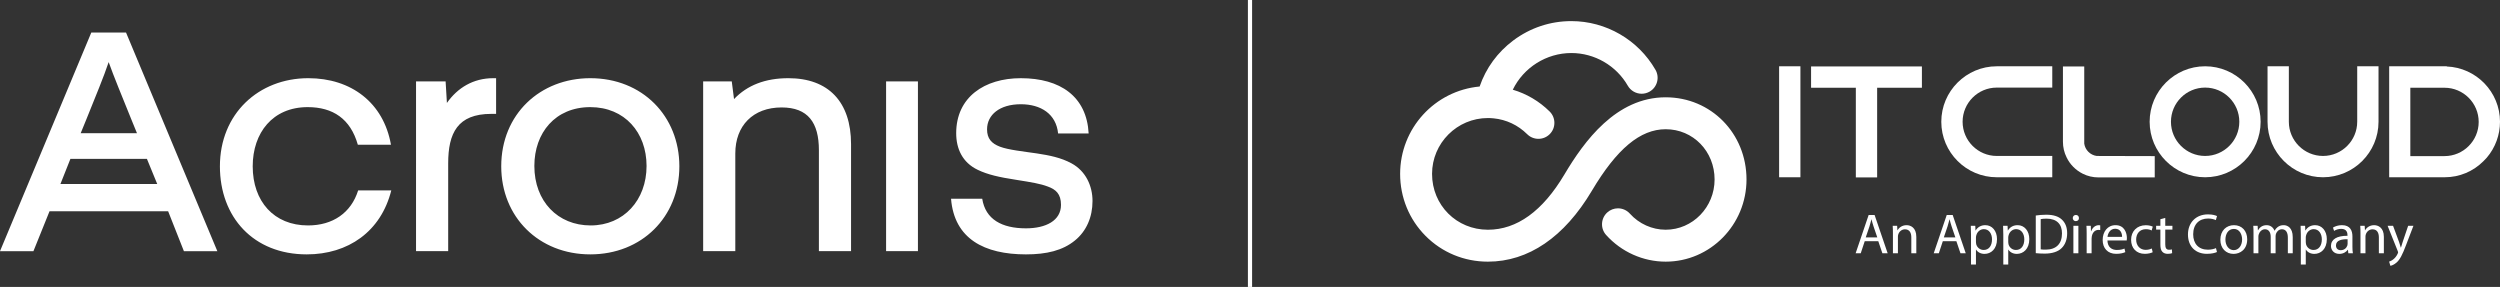
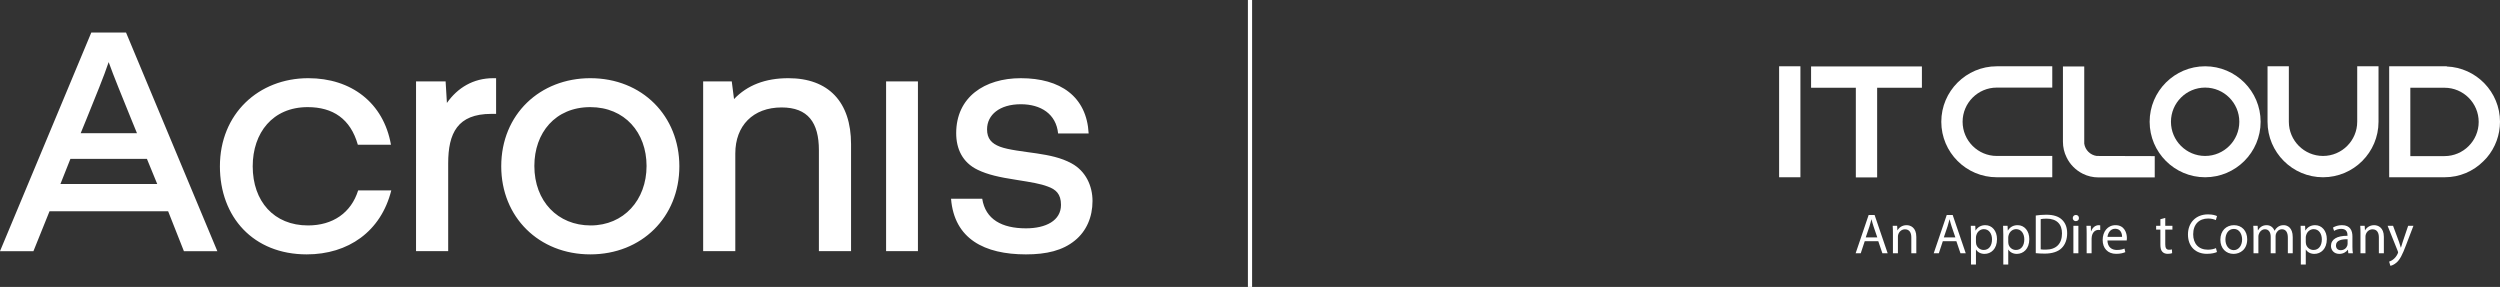
<svg xmlns="http://www.w3.org/2000/svg" id="Calque_1" data-name="Calque 1" viewBox="0 0 1194.591 137.099">
  <rect x="0" y="0" width="1194.591" height="137.099" fill="#333333" stroke="none" />
  <g>
    <g>
      <g>
        <g>
          <rect x="850.124" y="31.671" width="10.181" height="53.029" fill="#fff" stroke-width="0" />
          <polygon points="865.399 41.927 886.786 41.927 886.786 84.775 896.967 84.775 896.967 41.927 918.354 41.927 918.354 31.746 865.399 31.746 865.399 41.927" fill="#fff" stroke-width="0" />
          <path d="M927.622,58.186c0,14.62,11.894,26.514,26.514,26.514h26.514v-10.181h-26.514c-9.006,0-16.333-7.327-16.333-16.333s7.327-16.333,16.333-16.333h26.514v-10.181h-26.514c-14.62,0-26.514,11.894-26.514,26.514Z" fill="#fff" stroke-width="0" />
          <path d="M995.927,68.618V31.746h-10.181v35.978c0,2.639.592,5.161,1.756,7.49,1.593,3.337,4.335,6.107,7.724,7.802,2.335,1.168,4.857,1.759,7.496,1.759h26.887v-10.18l-27.723-.071c-3.089-.421-5.541-2.874-5.959-5.905Z" fill="#fff" stroke-width="0" />
          <path d="M1053.692,31.671c-14.62,0-26.514,11.894-26.514,26.514s11.894,26.514,26.514,26.514,26.514-11.894,26.514-26.514-11.894-26.514-26.514-26.514ZM1053.692,74.519c-9.006,0-16.333-7.327-16.333-16.333s7.327-16.333,16.333-16.333,16.333,7.327,16.333,16.333-7.327,16.333-16.333,16.333Z" fill="#fff" stroke-width="0" />
          <path d="M1126.36,58.186c0,9.006-7.327,16.333-16.333,16.333s-16.333-7.327-16.333-16.333v-26.514h-10.181v26.514c0,14.62,11.894,26.514,26.514,26.514s26.514-11.894,26.514-26.514v-26.514h-10.181v26.514Z" fill="#fff" stroke-width="0" />
          <path d="M1169.103,31.765l.094-.094h-27.56v53.029h26.514c7.066,0,13.686-2.771,18.647-7.81.515-.516,1.048-1.049,1.505-1.582,4.055-4.757,6.289-10.838,6.289-17.122,0-14.236-11.341-25.881-25.488-26.42ZM1151.743,41.927h16.333c9.006,0,16.333,7.327,16.333,16.333s-7.327,16.333-16.333,16.333h-16.333v-32.666Z" fill="#fff" stroke-width="0" />
        </g>
        <g>
          <path d="M891.032,115.269l-1.898,5.75h-2.441l6.211-18.281h2.848l6.238,18.281h-2.522l-1.953-5.75h-6.482ZM897.027,113.424l-1.79-5.262c-.407-1.193-.678-2.278-.949-3.337h-.054c-.271,1.085-.569,2.197-.922,3.309l-1.79,5.289h5.506Z" fill="#fff" stroke-width="0" />
          <path d="M904.509,111.445c0-1.356-.027-2.468-.109-3.553h2.116l.136,2.17h.054c.651-1.247,2.17-2.468,4.34-2.468,1.817,0,4.638,1.085,4.638,5.588v7.838h-2.387v-7.567c0-2.116-.786-3.879-3.038-3.879-1.573,0-2.794,1.112-3.201,2.442-.109.298-.163.705-.163,1.111v7.893h-2.387v-9.574Z" fill="#fff" stroke-width="0" />
          <path d="M928.345,115.269l-1.898,5.75h-2.441l6.211-18.281h2.848l6.238,18.281h-2.523l-1.953-5.75h-6.482ZM934.339,113.424l-1.79-5.262c-.407-1.193-.678-2.278-.949-3.337h-.054c-.271,1.085-.569,2.197-.922,3.309l-1.79,5.289h5.506Z" fill="#fff" stroke-width="0" />
          <path d="M941.822,112.177c0-1.682-.054-3.038-.109-4.285h2.143l.109,2.251h.054c.976-1.6,2.522-2.55,4.665-2.55,3.174,0,5.561,2.686,5.561,6.672,0,4.719-2.876,7.052-5.968,7.052-1.735,0-3.254-.76-4.041-2.062h-.054v7.134h-2.36v-14.212ZM944.181,115.675c0,.353.054.678.109.977.434,1.655,1.872,2.793,3.58,2.793,2.523,0,3.988-2.061,3.988-5.072,0-2.631-1.384-4.883-3.906-4.883-1.627,0-3.146,1.166-3.607,2.957-.081.299-.163.651-.163.976v2.251Z" fill="#fff" stroke-width="0" />
          <path d="M957.251,112.177c0-1.682-.055-3.038-.109-4.285h2.143l.108,2.251h.055c.976-1.6,2.522-2.55,4.664-2.55,3.174,0,5.561,2.686,5.561,6.672,0,4.719-2.875,7.052-5.967,7.052-1.736,0-3.254-.76-4.041-2.062h-.055v7.134h-2.36v-14.212ZM959.61,115.675c0,.353.055.678.109.977.434,1.655,1.871,2.793,3.58,2.793,2.522,0,3.987-2.061,3.987-5.072,0-2.631-1.383-4.883-3.906-4.883-1.627,0-3.146,1.166-3.607,2.957-.081.299-.163.651-.163.976v2.251Z" fill="#fff" stroke-width="0" />
          <path d="M972.762,102.982c1.437-.216,3.146-.379,5.017-.379,3.391,0,5.805.786,7.406,2.278,1.627,1.491,2.577,3.607,2.577,6.564,0,2.983-.922,5.424-2.632,7.106-1.709,1.709-4.529,2.631-8.083,2.631-1.681,0-3.092-.081-4.285-.216v-17.984ZM975.121,119.147c.596.109,1.465.136,2.387.136,5.044,0,7.784-2.821,7.784-7.757.027-4.313-2.414-7.052-7.404-7.052-1.222,0-2.143.109-2.767.244v14.43Z" fill="#fff" stroke-width="0" />
          <path d="M993.397,104.203c.027.814-.569,1.465-1.518,1.465-.842,0-1.438-.651-1.438-1.465,0-.841.624-1.492,1.492-1.492.895,0,1.464.651,1.464,1.492ZM990.74,121.019v-13.127h2.387v13.127h-2.387Z" fill="#fff" stroke-width="0" />
          <path d="M997.084,111.987c0-1.546-.027-2.876-.108-4.095h2.087l.082,2.576h.108c.597-1.762,2.035-2.875,3.635-2.875.271,0,.461.027.678.081v2.251c-.245-.054-.489-.081-.815-.081-1.682,0-2.875,1.275-3.2,3.065-.055.325-.11.705-.11,1.112v6.997h-2.36v-9.032Z" fill="#fff" stroke-width="0" />
          <path d="M1007.01,114.889c.053,3.228,2.115,4.557,4.502,4.557,1.709,0,2.739-.299,3.634-.678l.407,1.709c-.841.38-2.279.814-4.367.814-4.042,0-6.456-2.658-6.456-6.619s2.332-7.079,6.157-7.079c4.285,0,5.425,3.77,5.425,6.184,0,.489-.055.868-.082,1.112h-9.221ZM1014.007,113.181c.027-1.519-.623-3.879-3.308-3.879-2.413,0-3.472,2.224-3.662,3.879h6.97Z" fill="#fff" stroke-width="0" />
-           <path d="M1028.624,120.531c-.624.326-2.007.76-3.77.76-3.959,0-6.536-2.686-6.536-6.7,0-4.041,2.767-6.97,7.051-6.97,1.411,0,2.659.352,3.309.678l-.542,1.845c-.57-.325-1.465-.624-2.767-.624-3.01,0-4.637,2.224-4.637,4.964,0,3.037,1.952,4.909,4.557,4.909,1.355,0,2.251-.352,2.929-.651l.406,1.79Z" fill="#fff" stroke-width="0" />
          <path d="M1034.642,104.121v3.77h3.417v1.817h-3.417v7.079c0,1.628.46,2.55,1.79,2.55.624,0,1.085-.081,1.383-.163l.11,1.791c-.462.19-1.194.325-2.117.325-1.111,0-2.007-.352-2.576-1.004-.678-.705-.922-1.871-.922-3.418v-7.16h-2.035v-1.817h2.035v-3.147l2.333-.624Z" fill="#fff" stroke-width="0" />
          <path d="M1059.347,120.423c-.867.434-2.603.867-4.827.867-5.154,0-9.033-3.254-9.033-9.249,0-5.723,3.879-9.602,9.548-9.602,2.278,0,3.716.489,4.339.814l-.57,1.926c-.895-.434-2.17-.759-3.688-.759-4.285,0-7.134,2.739-7.134,7.54,0,4.475,2.577,7.351,7.025,7.351,1.437,0,2.902-.299,3.852-.76l.488,1.872Z" fill="#fff" stroke-width="0" />
          <path d="M1073.8,114.347c0,4.855-3.363,6.971-6.536,6.971-3.554,0-6.293-2.604-6.293-6.754,0-4.394,2.876-6.971,6.511-6.971,3.769,0,6.319,2.739,6.319,6.754ZM1063.385,114.483c0,2.875,1.655,5.044,3.987,5.044,2.279,0,3.988-2.142,3.988-5.099,0-2.224-1.112-5.045-3.933-5.045s-4.042,2.604-4.042,5.1Z" fill="#fff" stroke-width="0" />
          <path d="M1076.808,111.445c0-1.356-.027-2.468-.11-3.553h2.089l.108,2.116h.082c.732-1.248,1.952-2.414,4.122-2.414,1.791,0,3.147,1.085,3.717,2.631h.054c.406-.732.922-1.302,1.465-1.709.786-.597,1.655-.922,2.903-.922,1.735,0,4.312,1.139,4.312,5.696v7.73h-2.332v-7.432c0-2.522-.922-4.041-2.848-4.041-1.356,0-2.413,1.004-2.821,2.17-.109.325-.19.76-.19,1.193v8.11h-2.332v-7.866c0-2.088-.922-3.607-2.739-3.607-1.492,0-2.577,1.193-2.957,2.386-.136.353-.19.76-.19,1.167v7.92h-2.332v-9.574Z" fill="#fff" stroke-width="0" />
          <path d="M1099.423,112.177c0-1.682-.055-3.038-.109-4.285h2.143l.108,2.251h.055c.976-1.6,2.522-2.55,4.664-2.55,3.174,0,5.561,2.686,5.561,6.672,0,4.719-2.875,7.052-5.967,7.052-1.736,0-3.254-.76-4.041-2.062h-.055v7.134h-2.36v-14.212ZM1101.783,115.675c0,.353.055.678.109.977.434,1.655,1.871,2.793,3.58,2.793,2.522,0,3.987-2.061,3.987-5.072,0-2.631-1.383-4.883-3.906-4.883-1.627,0-3.146,1.166-3.607,2.957-.081.299-.163.651-.163.976v2.251Z" fill="#fff" stroke-width="0" />
          <path d="M1122.121,121.019l-.19-1.655h-.081c-.732,1.031-2.143,1.953-4.014,1.953-2.658,0-4.014-1.872-4.014-3.77,0-3.173,2.82-4.909,7.892-4.883v-.271c0-1.085-.299-3.037-2.983-3.037-1.221,0-2.496.379-3.417.976l-.543-1.573c1.086-.705,2.658-1.166,4.313-1.166,4.014,0,4.991,2.739,4.991,5.37v4.909c0,1.14.054,2.252.216,3.147h-2.17ZM1121.768,114.319c-2.603-.054-5.559.407-5.559,2.957,0,1.546,1.03,2.278,2.251,2.278,1.709,0,2.793-1.085,3.173-2.197.081-.244.135-.515.135-.76v-2.278Z" fill="#fff" stroke-width="0" />
          <path d="M1127.922,111.445c0-1.356-.027-2.468-.109-3.553h2.116l.135,2.17h.055c.65-1.247,2.17-2.468,4.339-2.468,1.817,0,4.639,1.085,4.639,5.588v7.838h-2.387v-7.567c0-2.116-.787-3.879-3.038-3.879-1.573,0-2.793,1.112-3.201,2.442-.109.298-.163.705-.163,1.111v7.893h-2.387v-9.574Z" fill="#fff" stroke-width="0" />
          <path d="M1143.488,107.892l2.875,7.757c.298.867.624,1.898.84,2.685h.055c.245-.786.515-1.79.841-2.739l2.603-7.702h2.522l-3.58,9.357c-1.709,4.503-2.875,6.808-4.503,8.218-1.166,1.031-2.333,1.438-2.928,1.546l-.597-2.007c.597-.19,1.382-.569,2.088-1.166.651-.515,1.465-1.437,2.007-2.658.109-.244.19-.434.19-.57,0-.135-.054-.325-.163-.624l-4.854-12.097h2.604Z" fill="#fff" stroke-width="0" />
        </g>
      </g>
-       <path d="M795.94,46.491c-23.746,0-38.997,21.046-48.403,36.875-10.411,17.523-22.712,26.408-36.563,26.408-14.962,0-26.684-11.722-26.684-26.685,0-14.713,11.97-26.684,26.684-26.684.075,0,1.319-.01,2.7.138,6.123.611,11.677,3.23,16.076,7.586,1.438,1.424,3.344,2.208,5.367,2.208,2.052,0,3.976-.802,5.42-2.26,1.434-1.448,2.218-3.367,2.207-5.405-.008-2.038-.812-3.949-2.259-5.382-4.957-4.911-10.998-8.476-17.616-10.425,5.147-10.59,16.049-17.525,27.979-17.525,11.101,0,21.439,5.987,26.978,15.625,1.356,2.362,3.892,3.828,6.617,3.828,1.328,0,2.641-.352,3.797-1.016,1.767-1.014,3.031-2.657,3.564-4.625.529-1.966.264-4.021-.752-5.789-8.251-14.358-23.656-23.278-40.203-23.278-10.055,0-19.64,3.19-27.719,9.224-7.541,5.634-13.081,13.221-16.102,22.025-21.445,2.002-37.991,20.005-37.991,41.755,0,11.227,4.317,21.753,12.157,29.639,7.884,7.931,18.461,12.3,29.78,12.3,19.335,0,36.513-11.713,49.677-33.869,11.925-20.067,23.136-29.413,35.289-29.413,13.097,0,23.356,10.547,23.356,24.01,0,13.239-10.479,24.01-23.356,24.01-6.482,0-12.73-2.805-17.139-7.7-1.444-1.602-3.51-2.521-5.667-2.521-1.888,0-3.702.695-5.105,1.961-1.513,1.366-2.405,3.236-2.512,5.271-.105,2.036.587,3.99,1.951,5.502,7.299,8.1,17.676,12.744,28.472,12.744,21.289,0,38.61-17.615,38.61-39.266,0-22.018-16.959-39.266-38.61-39.266Z" fill="#fff" stroke-width="0" />
+       <path d="M795.94,46.491Z" fill="#fff" stroke-width="0" />
    </g>
    <path d="M43.629,15.549h16.593l43.632,104.468h-15.979l-7.528-19.051H23.657l-7.681,19.051H0L43.629,15.549ZM75.124,87.908l-4.916-11.987h-36.565l-4.763,11.987h46.244ZM65.445,63.633l-2.765-6.764c-4.456-11.06-8.295-20.278-10.753-27.193-2.305,6.914-6.147,16.133-10.599,27.193l-2.768,6.764h26.886ZM105.081,79.459c0-25.045,18.437-42.098,42.251-42.098,20.432,0,35.948,11.673,39.483,31.802h-15.826c-3.532-12.444-11.984-17.974-23.967-17.974-16.743,0-26.269,12.287-26.269,28.27,0,16.74,10.139,28.263,26.425,28.263,11.827,0,20.585-5.987,23.964-16.746h15.826c-4.916,19.665-20.589,30.575-40.407,30.575-25.502,0-41.481-17.824-41.481-42.091ZM198.799,38.896h14.132l.617,10.296c5.07-7.221,12.597-11.83,22.123-11.83h1.384v17.053h-2.305c-16.133,0-20.589,9.219-20.589,23.66v41.941h-15.362V38.896ZM239.51,79.459c0-24.895,18.587-42.098,42.555-42.098,24.888,0,42.555,18.131,42.555,42.098,0,24.267-17.974,42.091-42.555,42.091s-42.555-17.824-42.555-42.091ZM308.95,79.302c0-15.976-10.446-28.113-26.886-28.113-16.746,0-26.729,12.287-26.729,28.113,0,16.896,11.217,28.42,26.886,28.42,15.819,0,26.729-12.137,26.729-28.42ZM335.993,38.896h13.671l1.077,8.448c6.294-6.6,14.899-9.982,25.958-9.982,19.208,0,29.961,11.367,29.961,31.495v51.16h-15.362v-48.241c0-13.214-5.223-20.435-17.824-20.435-13.671,0-22.12,8.762-22.12,21.969v46.707h-15.362V38.896ZM423.407,38.896h15.212v81.121h-15.212V38.896ZM454.439,94.972h14.905c1.534,9.832,9.369,14.135,20.892,14.135,9.526,0,16.746-3.689,16.746-11.217,0-5.223-2.462-7.371-6.3-8.755-3.689-1.384-7.528-1.998-15.205-3.225-7.991-1.227-13.521-2.462-18.287-4.766-7.371-3.532-10.289-10.139-10.289-17.51,0-17.21,13.521-26.272,30.881-26.272,18.894,0,31.488,8.755,32.416,26.422h-14.599c-.921-9.369-8.291-13.978-17.817-13.978-10.139,0-16.133,5.073-16.133,11.98,0,4.459,2.148,6.764,6.144,8.298,3.996,1.534,11.367,2.305,17.667,3.225,5.994.921,11.523,1.998,16.59,4.766,6.764,3.682,9.989,10.753,9.989,17.974,0,7.678-2.918,14.442-8.448,18.894-5.837,4.766-13.521,6.607-23.354,6.607-19.815,0-34.257-7.371-35.798-26.579Z" fill="#fff" stroke-width="0" />
  </g>
  <line x1="597.295" x2="597.295" y2="137.099" fill="none" stroke="#fff" stroke-miterlimit="10" stroke-width="2" />
</svg>